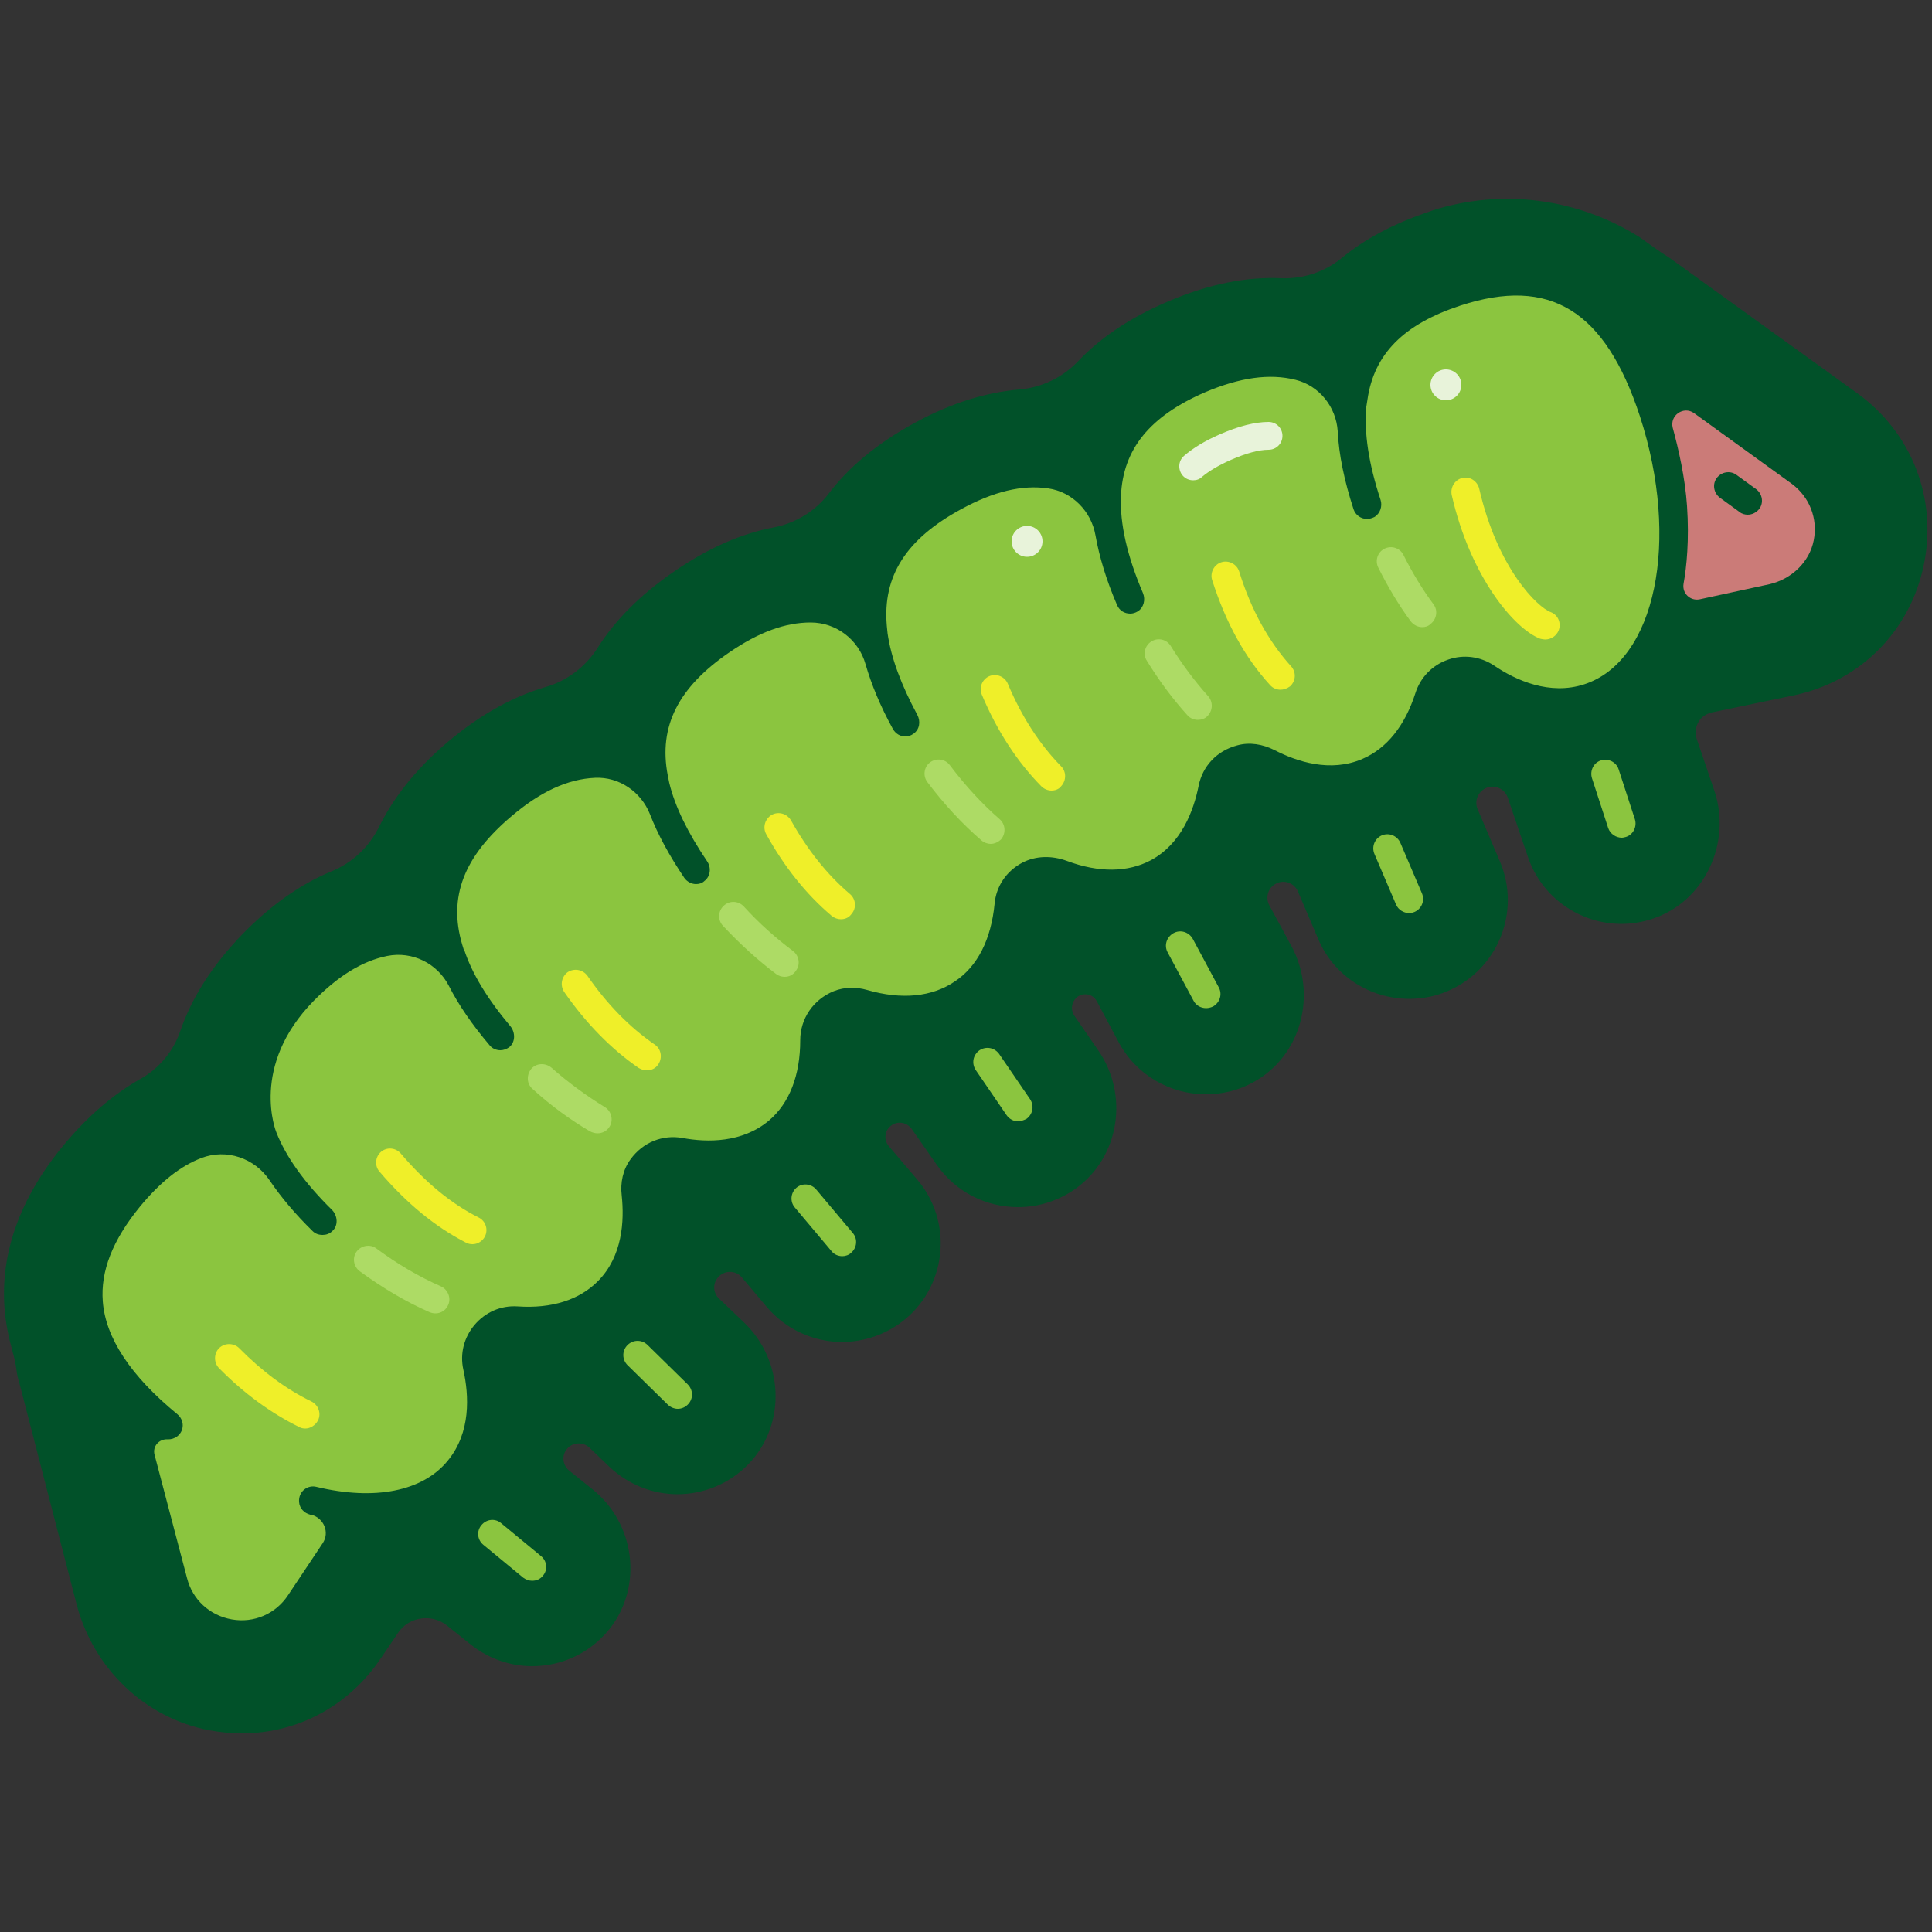
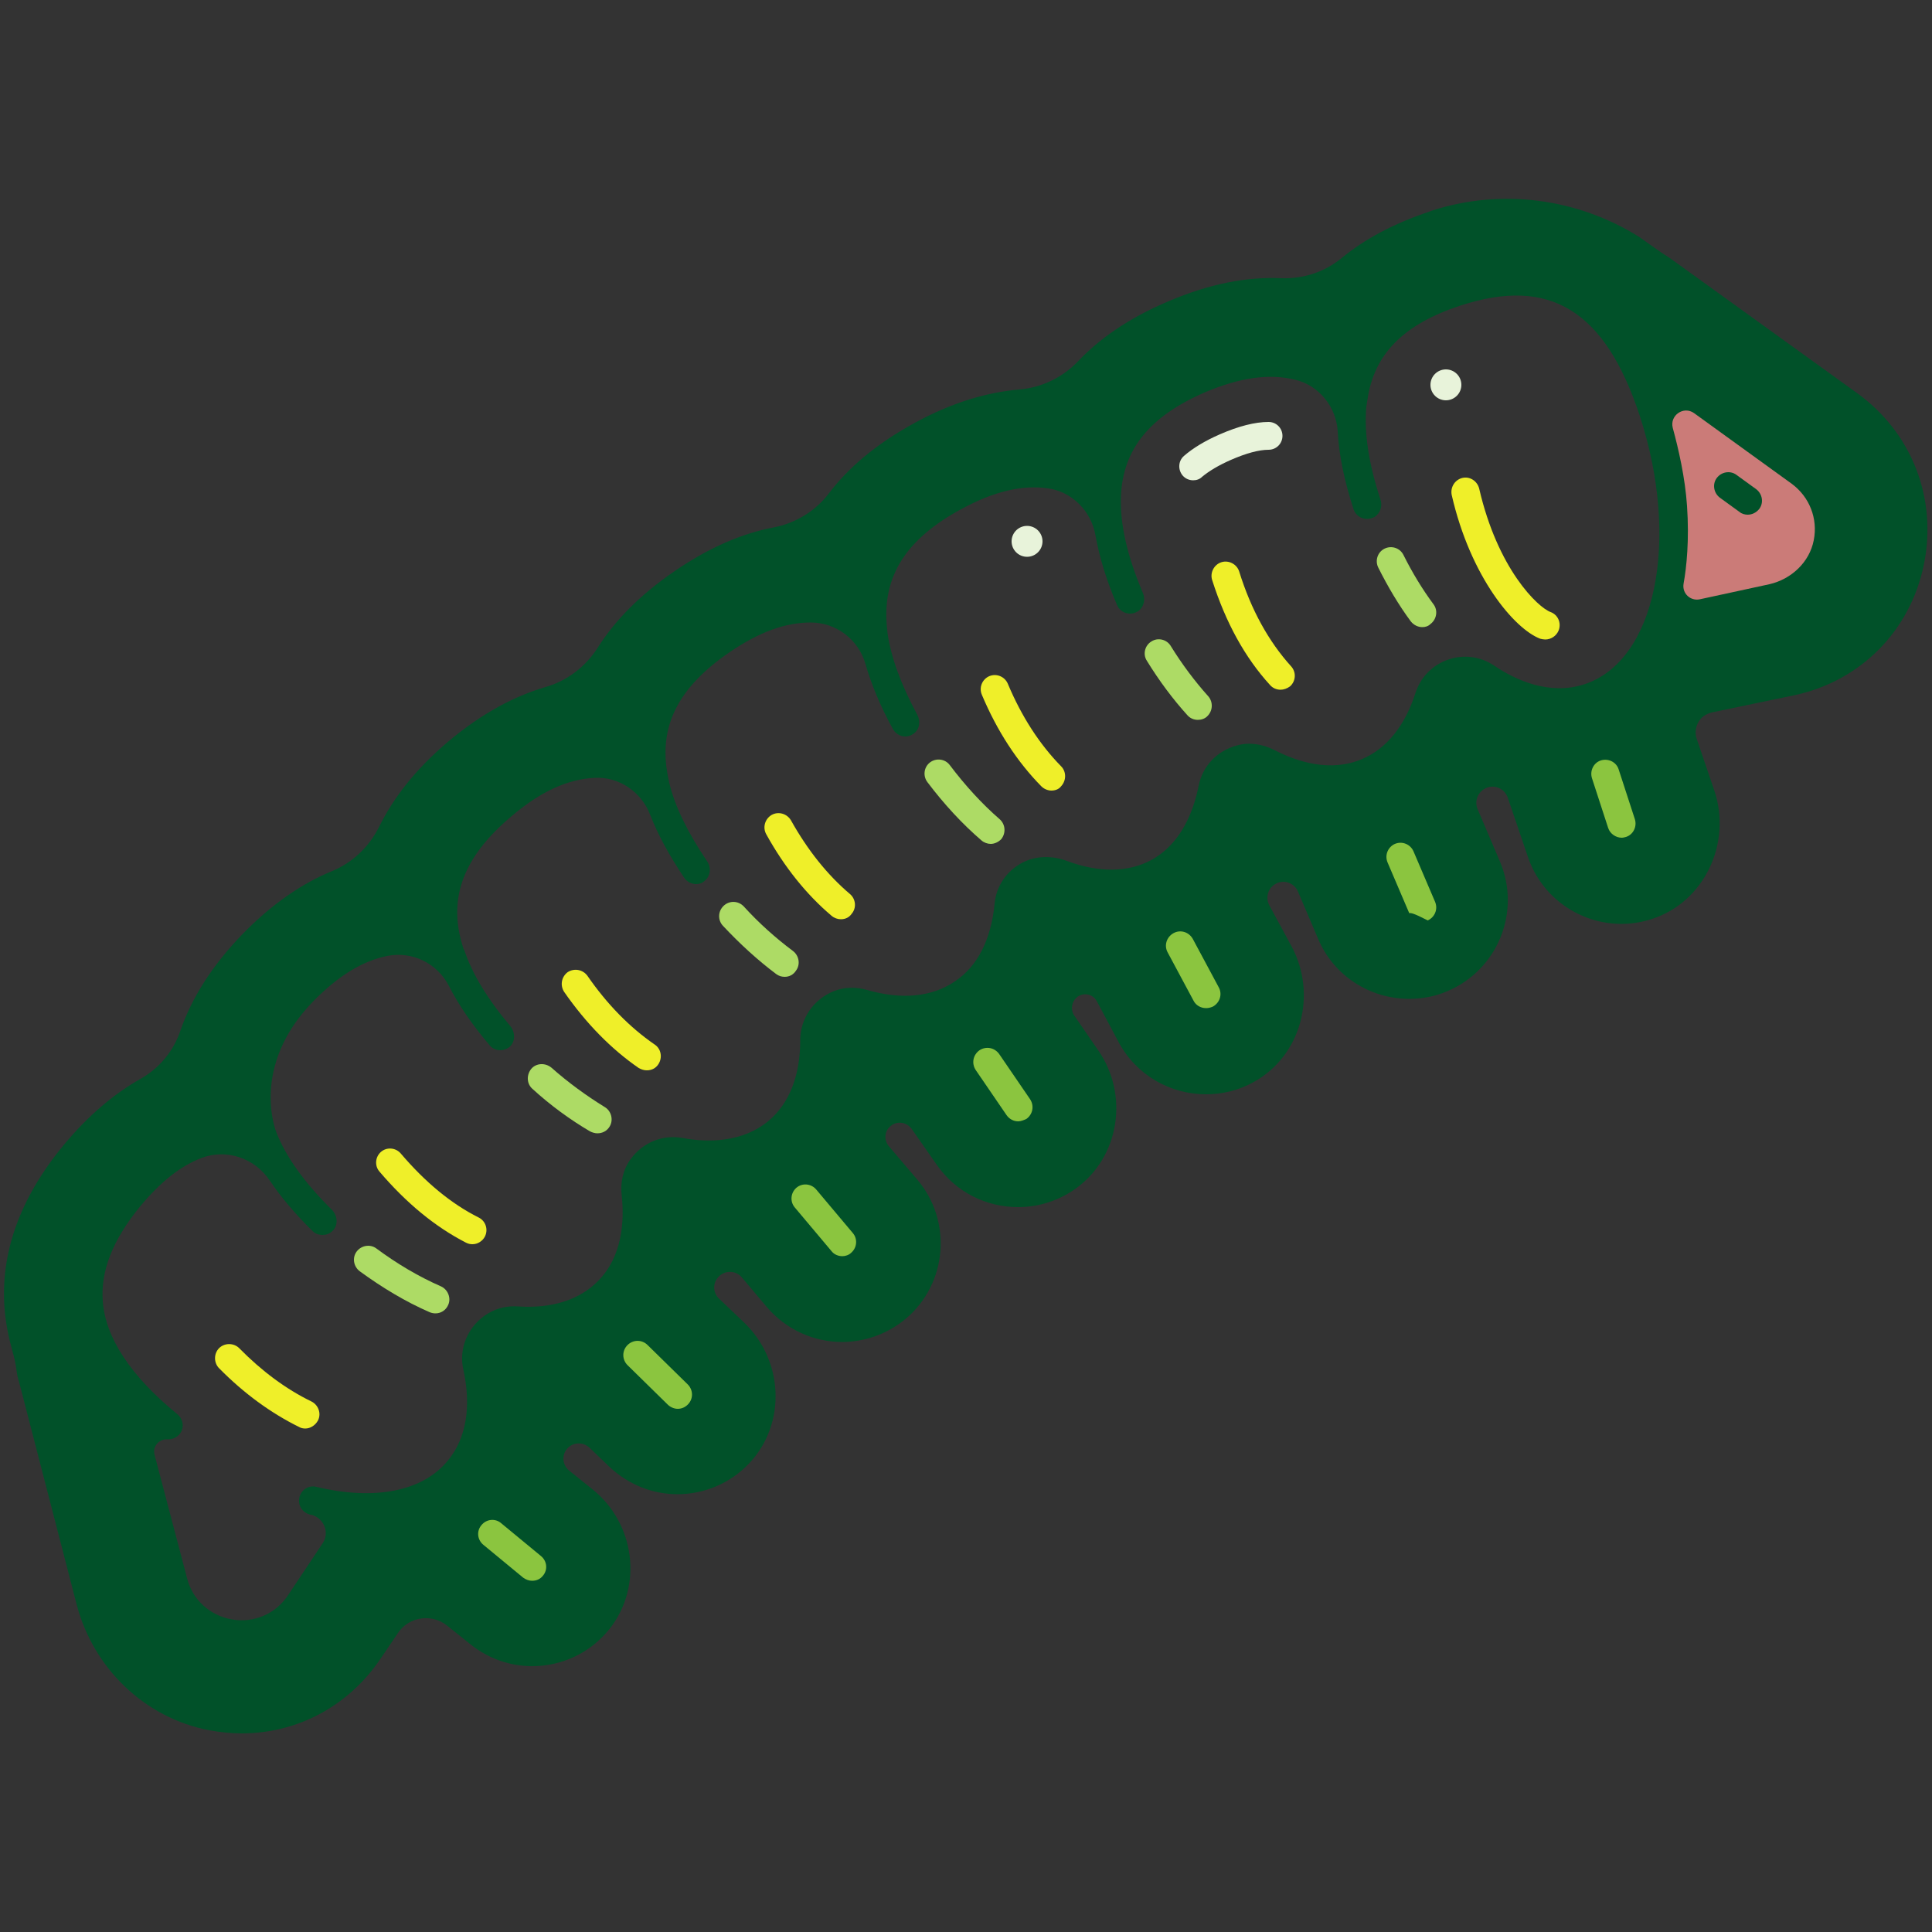
<svg xmlns="http://www.w3.org/2000/svg" version="1.1" id="Layer_1" x="0px" y="0px" viewBox="0 0 500 500" style="enable-background:new 0 0 500 500;" xml:space="preserve">
  <rect x="0" y="0" width="500" height="500" fill="#333333" stroke="none" />
  <style type="text/css">
	.st0{fill:none;stroke:#252C5E;stroke-width:7;stroke-linecap:round;stroke-miterlimit:10;}
	.st1{fill:#846147;}
	.st2{fill:#252C5E;}
	.st3{fill:#AA6F3C;}
	.st4{opacity:0.8;}
	.st5{fill:#2B388F;}
	.st6{opacity:0.7;}
	.st7{opacity:0.6;}
	.st8{opacity:0.5;}
	.st9{opacity:0.4;}
	.st10{opacity:0.3;}
	.st11{opacity:0.1;}
	.st12{fill:#652D90;}
	.st13{opacity:0.2;}
	.st14{fill:#FFFFFF;stroke:#473830;stroke-linecap:round;stroke-linejoin:round;stroke-miterlimit:10;}
	.st15{fill:none;stroke:#473830;stroke-width:3;stroke-linecap:round;stroke-miterlimit:10;}
	.st16{fill:none;stroke:#473830;stroke-width:3;stroke-linecap:round;stroke-linejoin:round;stroke-miterlimit:10;}
	.st17{fill:none;stroke:#473830;stroke-linecap:round;stroke-linejoin:round;stroke-miterlimit:10;}
	.st18{fill:none;stroke:#460705;stroke-width:6;stroke-miterlimit:10;}
	.st19{fill:none;stroke:#1F1F27;stroke-width:6.442;stroke-linecap:round;stroke-miterlimit:10;}
	.st20{fill:#FF1F00;}
	.st21{fill:#1F1F27;}
	.st22{fill:#DADBD5;}
	.st23{fill:none;stroke:#006838;stroke-width:7;stroke-linecap:round;stroke-miterlimit:10;}
	.st24{fill:none;stroke:#171516;stroke-width:7;stroke-linecap:round;stroke-linejoin:round;stroke-miterlimit:10;}
	.st25{fill:none;stroke:#171516;stroke-width:6;stroke-linejoin:round;stroke-miterlimit:10;}
	.st26{fill:#873705;stroke:#171516;stroke-miterlimit:10;}
	.st27{opacity:0.8;fill:none;stroke:#FFFFFF;stroke-linecap:round;stroke-miterlimit:10;}
	.st28{fill:none;stroke:#3A2C26;stroke-width:7;stroke-miterlimit:10;}
	.st29{fill:none;stroke:#AF7C3E;stroke-linecap:round;stroke-linejoin:round;stroke-miterlimit:10;}
	.st30{fill:#AF7C3E;stroke:#755E48;stroke-miterlimit:10;}
	.st31{clip-path:url(#SVGID_2_);}
	.st32{fill:#25A9E0;}
	.st33{clip-path:url(#SVGID_4_);}
	.st34{clip-path:url(#SVGID_6_);}
	.st35{clip-path:url(#SVGID_8_);}
	.st36{clip-path:url(#SVGID_10_);}
	.st37{clip-path:url(#SVGID_12_);}
	.st38{clip-path:url(#SVGID_14_);}
	.st39{fill:#FFFFFF;stroke:#231F20;stroke-width:6;stroke-linecap:round;stroke-miterlimit:10;}
	.st40{fill:none;stroke:#231F20;stroke-linecap:round;stroke-miterlimit:10;}
	.st41{fill:#FFFFFF;stroke:#231F20;stroke-linecap:round;stroke-miterlimit:10;}
	.st42{fill:#FFFFFF;}
	.st43{fill:none;stroke:#DEC8A7;stroke-linecap:round;stroke-linejoin:round;stroke-miterlimit:10;}
	.st44{opacity:0.8;fill:none;stroke:#FFFFFF;stroke-linecap:round;stroke-linejoin:round;stroke-miterlimit:10;}
	.st45{fill:none;stroke:#755E48;stroke-miterlimit:10;}
	.st46{fill:#FFFFFF;stroke:#755E48;stroke-linecap:round;stroke-linejoin:round;stroke-miterlimit:10;}
	.st47{fill:#FFFFFF;stroke:#716558;stroke-linecap:round;stroke-linejoin:round;stroke-miterlimit:10;}
	.st48{fill:none;stroke:#755E48;stroke-linecap:round;stroke-linejoin:round;stroke-miterlimit:10;}
	.st49{fill:#DEC8A7;}
	.st50{opacity:0.7;fill:none;stroke:#755E48;stroke-linejoin:round;stroke-miterlimit:10;}
	.st51{opacity:0.4;fill:none;stroke:#755E48;stroke-miterlimit:10;}
	.st52{fill:#755E48;}
	.st53{fill:none;stroke:#755E48;stroke-linecap:round;stroke-miterlimit:10;}
	.st54{fill:#DEC8A7;stroke:#755E48;stroke-miterlimit:10;}
	.st55{fill:#473830;}
	.st56{fill:#716558;}
	.st57{opacity:0.8;fill:#FFFFFF;}
	.st58{fill:#CBA66C;}
	.st59{fill:#3A2C26;}
	.st60{fill:#AF7C3E;}
	.st61{fill:#B7A287;}
	.st62{fill:#A89379;}
	.st63{fill:none;stroke:#AF7C3E;stroke-width:3;stroke-linecap:round;stroke-miterlimit:10;}
	.st64{fill:none;stroke:#CB7B78;stroke-width:5;stroke-linecap:round;stroke-miterlimit:10;}
	.st65{fill:#724B34;}
	.st66{opacity:0.2;fill:none;stroke:#00ADEE;stroke-linecap:round;stroke-linejoin:round;stroke-miterlimit:10;}
	.st67{fill:none;stroke:#00ADEE;stroke-width:0.25;stroke-miterlimit:10;}
	.st68{fill:none;stroke:#FFF100;stroke-width:0.25;stroke-miterlimit:10;}
	.st69{fill:none;stroke:#A63A34;stroke-miterlimit:10;}
	.st70{fill:none;stroke:#A63A34;stroke-linecap:round;stroke-miterlimit:10;}
	.st71{fill:none;stroke:#A63A34;stroke-linecap:round;stroke-linejoin:round;stroke-miterlimit:10;}
	.st72{fill:#CB7B78;stroke:#51321D;stroke-width:7;stroke-miterlimit:10;}
	.st73{fill:#CB7B78;stroke:#A63A34;stroke-miterlimit:10;}
	.st74{fill:#A63A34;}
	.st75{fill:#51321D;}
	.st76{fill:#CB7B78;}
	.st77{fill:#B35551;}
	.st78{fill:none;stroke:#724B34;stroke-width:1.922;stroke-linecap:round;stroke-miterlimit:10;}
	.st79{fill:#AF7346;stroke:#171516;stroke-linejoin:round;stroke-miterlimit:10;}
	.st80{fill:none;stroke:#171516;stroke-linecap:round;stroke-linejoin:round;stroke-miterlimit:10;}
	.st81{fill:#AA6F3C;stroke:#171516;stroke-miterlimit:10;}
	.st82{opacity:0.8;fill:#873705;stroke:#171516;stroke-miterlimit:10;}
	.st83{opacity:0.5;fill:#873705;stroke:#171516;stroke-miterlimit:10;}
	.st84{opacity:0.2;fill:#873705;stroke:#171516;stroke-miterlimit:10;}
	.st85{fill:none;stroke:#171516;stroke-linecap:round;stroke-miterlimit:10;}
	.st86{fill:none;stroke:#AF7346;stroke-linecap:round;stroke-linejoin:round;stroke-miterlimit:10;}
	.st87{fill:none;stroke:#873705;stroke-linecap:round;stroke-linejoin:round;stroke-miterlimit:10;}
	.st88{fill:#171516;}
	.st89{fill:#873705;}
	.st90{fill:#DAC3B5;}
	.st91{fill:#AF7346;}
	.st92{fill:#E7D5C8;}
	.st93{fill:#8D4218;}
	.st94{fill:#A26436;}
	.st95{fill:#975327;}
	.st96{fill:#E3D1C4;}
	.st97{fill:#D0E400;}
	.st98{fill:#D0E400;stroke:#006838;stroke-width:3;stroke-miterlimit:10;}
	.st99{fill:#D0E400;stroke:#006838;stroke-linecap:round;stroke-miterlimit:10;}
	.st100{fill:none;stroke:#006838;stroke-linecap:round;stroke-miterlimit:10;}
	.st101{opacity:0.2;fill:none;stroke:#006838;stroke-linecap:round;stroke-miterlimit:10;}
	.st102{fill:none;stroke:#D0E400;stroke-linecap:round;stroke-miterlimit:10;}
	.st103{fill:none;stroke:#FFFFFF;stroke-linecap:round;stroke-miterlimit:10;}
	.st104{fill:none;stroke:#006838;stroke-width:3;stroke-miterlimit:10;}
	.st105{opacity:0.3;fill:none;stroke:#006838;stroke-linecap:round;stroke-miterlimit:10;}
	.st106{fill:#324C05;}
	.st107{opacity:0.3;fill:#324C05;}
	.st108{fill:none;stroke:#FFF100;stroke-miterlimit:10;}
	.st109{fill:none;stroke:#FFF100;stroke-width:3;stroke-miterlimit:10;}
	.st110{fill:#FFFFFF;stroke:#473830;stroke-width:3;stroke-miterlimit:10;}
	.st111{fill:none;stroke:#473830;stroke-miterlimit:10;}
	.st112{fill:none;stroke:#473830;stroke-linecap:round;stroke-miterlimit:10;}
	.st113{clip-path:url(#SVGID_16_);}
	.st114{clip-path:url(#SVGID_18_);}
	.st115{fill:#D62C16;}
	.st116{fill:#660200;}
	.st117{fill:none;stroke:#660200;stroke-width:0.92;stroke-linejoin:round;stroke-miterlimit:10;}
	.st118{fill:none;stroke:#DADBD5;stroke-width:0.92;stroke-linecap:round;stroke-miterlimit:10;}
	.st119{fill:none;stroke:#FFFFFF;stroke-width:0.92;stroke-linecap:round;stroke-miterlimit:10;}
	.st120{fill:#1E1F27;}
	.st121{fill:none;stroke:#660200;stroke-linecap:round;stroke-linejoin:round;stroke-miterlimit:10;}
	.st122{fill:none;stroke:#1F1F27;stroke-miterlimit:10;}
	.st123{fill:none;stroke:#997A5B;stroke-width:0.92;stroke-linecap:round;stroke-miterlimit:10;}
	.st124{fill:#FF1F00;stroke:#1F1F27;stroke-width:2.761;stroke-linejoin:round;stroke-miterlimit:10;}
	.st125{fill:none;stroke:#460705;stroke-width:7;stroke-linecap:round;stroke-linejoin:round;stroke-miterlimit:10;}
	.st126{fill:none;stroke:#A46800;stroke-linecap:round;stroke-linejoin:round;stroke-miterlimit:10;}
	.st127{fill:none;stroke:#660200;stroke-width:7.15;stroke-linejoin:round;stroke-miterlimit:10;}
	.st128{fill:none;stroke:#1F1F27;stroke-width:21.45;stroke-linejoin:round;stroke-miterlimit:10;}
	.st129{fill:none;stroke:#660200;stroke-width:7.144;stroke-linejoin:round;stroke-miterlimit:10;}
	.st130{fill:#FF1F00;stroke:#1F1F27;stroke-width:21.431;stroke-linejoin:round;stroke-miterlimit:10;}
	.st131{fill:#A46800;stroke:#460705;stroke-miterlimit:10;}
	.st132{fill:none;stroke:#460705;stroke-miterlimit:10;}
	.st133{fill:none;stroke:#B22600;stroke-miterlimit:10;}
	.st134{fill:none;stroke:#460705;stroke-linecap:round;stroke-linejoin:round;stroke-miterlimit:10;}
	.st135{fill:none;stroke:#B22600;stroke-linecap:round;stroke-linejoin:round;stroke-miterlimit:10;}
	.st136{opacity:0.7;fill:none;stroke:#FFFFFF;stroke-linecap:round;stroke-linejoin:round;stroke-miterlimit:10;}
	.st137{fill:none;stroke:#460705;stroke-linecap:round;stroke-miterlimit:10;}
	.st138{fill:#B22600;}
	.st139{opacity:0.5;fill:#FFFFFF;}
	.st140{opacity:0.4;fill:#460705;}
	.st141{opacity:0.7;fill:#FFFFFF;}
	.st142{fill:#460705;}
	.st143{fill:#A46800;}
	.st144{fill:none;stroke:#B22600;stroke-width:7.876;stroke-miterlimit:10;}
	.st145{fill:#E3D1B4;}
	.st146{fill:#A94713;}
	.st147{clip-path:url(#SVGID_20_);}
	.st148{fill:none;stroke:#000106;stroke-width:7;stroke-linecap:round;stroke-linejoin:round;stroke-miterlimit:10;}
	.st149{fill:#000106;}
	.st150{fill:none;stroke:#7C7A85;stroke-linecap:round;stroke-linejoin:round;stroke-miterlimit:10;}
	.st151{fill:none;stroke:#A3A2AA;stroke-linecap:round;stroke-linejoin:round;stroke-miterlimit:10;}
	.st152{opacity:0.5;fill:none;stroke:#FFFFFF;stroke-linecap:round;stroke-linejoin:round;stroke-miterlimit:10;}
	.st153{fill:none;stroke:#D8D7DA;stroke-linecap:round;stroke-linejoin:round;stroke-miterlimit:10;}
	.st154{fill:#441D11;stroke:#7C7A85;stroke-miterlimit:10;}
	.st155{fill:none;stroke:#7C7A85;stroke-miterlimit:10;}
	.st156{fill:none;stroke:#BEBCC2;stroke-linecap:round;stroke-linejoin:round;stroke-miterlimit:10;}
	.st157{fill:#BEBCC2;}
	.st158{fill:#7C7A85;}
	.st159{fill:#000106;stroke:#7C7A85;stroke-miterlimit:10;}
	.st160{fill:#A3A2AA;}
	.st161{fill:#B0AFB6;}
	.st162{fill:none;stroke:#7C7A85;stroke-width:7.696;stroke-miterlimit:10;}
	.st163{fill:#DAD2CF;}
	.st164{fill:#E5E6E6;}
	.st165{fill:#441D11;}
	.st166{fill:#997A5B;}
	.st167{fill:none;stroke:#252C5E;stroke-linecap:round;stroke-linejoin:round;stroke-miterlimit:10;}
	.st168{opacity:0;}
	.st169{fill:none;stroke:#252C5E;stroke-linecap:round;stroke-miterlimit:10;}
	.st170{fill:none;stroke:#846147;stroke-linecap:round;stroke-miterlimit:10;}
	.st171{fill:#846147;stroke:#252C5E;stroke-linecap:round;stroke-linejoin:round;stroke-miterlimit:10;}
	.st172{fill:#CDF7E7;}
	.st173{fill:#CEE5AC;}
	.st174{fill:#8BC53F;stroke:#006838;stroke-width:7;stroke-linecap:round;stroke-miterlimit:10;}
	.st175{fill:#8BC53F;stroke:#006838;stroke-width:6;stroke-linecap:round;stroke-miterlimit:10;}
	.st176{fill:#8BC53F;stroke:#006838;stroke-linecap:round;stroke-miterlimit:10;}
	.st177{fill:#CB7B78;stroke:#006838;stroke-linecap:round;stroke-miterlimit:10;}
	.st178{fill:none;stroke:#8BC53F;stroke-linecap:round;stroke-miterlimit:10;}
	.st179{fill:none;stroke:#EFEF29;stroke-width:6.899;stroke-linecap:round;stroke-miterlimit:10;}
	.st180{fill:#8BC53F;stroke:#015129;stroke-width:6.254;stroke-linecap:round;stroke-miterlimit:10;}
	.st181{fill:none;stroke:#015129;stroke-width:6.254;stroke-linecap:round;stroke-miterlimit:10;}
	.st182{fill:#8BC53F;stroke:#015129;stroke-width:5.36;stroke-linecap:round;stroke-miterlimit:10;}
	.st183{fill:#CB7B78;stroke:#015129;stroke-width:0.893;stroke-linecap:round;stroke-miterlimit:10;}
	.st184{fill:#8BC53F;stroke:#015129;stroke-width:0.893;stroke-linecap:round;stroke-miterlimit:10;}
	.st185{fill:none;stroke:#FFFFFF;stroke-width:0.879;stroke-linecap:round;stroke-miterlimit:10;}
	.st186{fill:none;stroke:#EFEF29;stroke-width:0.893;stroke-linecap:round;stroke-miterlimit:10;}
	.st187{fill:none;stroke:#8BC53F;stroke-width:0.893;stroke-linecap:round;stroke-miterlimit:10;}
	.st188{fill:none;stroke:#015129;stroke-width:0.893;stroke-linecap:round;stroke-miterlimit:10;}
	.st189{fill:none;stroke:#ADDB65;stroke-width:0.893;stroke-linecap:round;stroke-miterlimit:10;}
	.st190{fill:#8BC53F;}
	.st191{fill:#E8F3DA;}
	.st192{fill:#EFEF29;}
	.st193{fill:#015129;}
	.st194{fill:#ADDB65;}
</style>
  <g>
-     <polygon class="st190" points="394.7,63.2 251.9,118.7 112.1,213.9 13.9,325 45.7,431.1 65.5,436 106.2,393.4 205.3,296.2    289.6,239.7 376.9,192.1 430.4,177.2 442.3,91.9  " />
    <line class="st76" x1="452.3" y1="129.5" x2="447.2" y2="125.8" />
    <path class="st191" d="M308.8,124.3c-1,0-2-0.4-2.7-1.2c-1.3-1.5-1.2-3.8,0.3-5.1c2.3-2,5.4-3.9,9.3-5.6c4.8-2.1,9.1-3.2,12.6-3.2   c2,0,3.6,1.6,3.6,3.6s-1.6,3.6-3.6,3.6c-2.5,0-5.8,0.9-9.7,2.6c-3.2,1.4-5.7,2.9-7.5,4.4C310.5,124,309.7,124.3,308.8,124.3z" />
    <path class="st192" d="M79,369.7c-0.5,0-1.1-0.1-1.6-0.4c-7.3-3.6-14.3-8.7-20.7-15.2c-1.4-1.4-1.4-3.8,0-5.2   c1.4-1.4,3.8-1.4,5.2,0c5.8,5.9,12.1,10.6,18.7,13.8c1.8,0.9,2.6,3.1,1.7,4.9C81.6,368.9,80.3,369.7,79,369.7z" />
    <path class="st192" d="M122.3,322c-0.6,0-1.1-0.1-1.7-0.4c-8-4.1-15.5-10.3-22.4-18.4c-1.3-1.5-1.1-3.8,0.4-5.1   c1.5-1.3,3.8-1.1,5.1,0.4c6.3,7.4,13,13,20.2,16.6c1.8,0.9,2.5,3.1,1.6,4.9C124.9,321.2,123.6,322,122.3,322z" />
    <path class="st192" d="M167.4,277c-0.7,0-1.4-0.2-2.1-0.6c-7.1-4.9-13.6-11.5-19.3-19.7c-1.1-1.7-0.7-3.9,0.9-5.1   c1.7-1.1,3.9-0.7,5.1,0.9c5.1,7.4,11,13.4,17.4,17.8c1.7,1.1,2.1,3.4,1,5.1C169.7,276.5,168.6,277,167.4,277z" />
    <path class="st192" d="M217.6,237.9c-0.8,0-1.7-0.3-2.4-0.9c-6.5-5.5-12.2-12.6-16.9-21.1c-1-1.8-0.3-4,1.4-5c1.8-1,4-0.3,5,1.4   c4.3,7.7,9.4,14.1,15.3,19.1c1.5,1.3,1.7,3.6,0.4,5.1C219.7,237.5,218.7,237.9,217.6,237.9z" />
    <path class="st192" d="M272.1,204.6c-0.9,0-1.9-0.4-2.6-1.1c-6.2-6.3-11.4-14.2-15.4-23.7c-0.8-1.9,0.1-4,1.9-4.8   c1.9-0.8,4,0.1,4.8,1.9c3.6,8.6,8.3,15.8,13.8,21.4c1.4,1.4,1.4,3.7,0,5.2C274,204.3,273,204.6,272.1,204.6z" />
    <path class="st192" d="M331.4,178.5c-1,0-2-0.4-2.7-1.2c-6.5-7.1-11.5-16.2-15-27.2c-0.6-1.9,0.5-4,2.4-4.6c1.9-0.6,4,0.5,4.6,2.4   c3.1,10,7.7,18.2,13.4,24.5c1.4,1.5,1.3,3.8-0.2,5.2C333.1,178.2,332.2,178.5,331.4,178.5z" />
    <path class="st192" d="M399.9,165.5c-0.4,0-0.9-0.1-1.3-0.2c-6.6-2.5-18-15.8-22.9-37.2c-0.4-2,0.8-3.9,2.7-4.4   c2-0.5,3.9,0.8,4.4,2.7c4.8,20.9,15.2,30.8,18.5,32c1.9,0.7,2.8,2.8,2.1,4.7C402.8,164.6,401.4,165.5,399.9,165.5z" />
    <path class="st193" d="M424.2,61.3c-16-10-35.6-12.6-53.6-6.8c-0.2,0.1-0.3,0.1-0.5,0.2c-9.6,3.2-17.1,7.3-22.9,12.1   c-4.4,3.6-9.9,5.4-15.6,5.2c-8.6-0.4-18.4,1.3-29.5,6.1c-10.1,4.3-17.6,9.6-23.1,15.4c-4,4.2-9.4,6.8-15.2,7.3   c-8.1,0.7-17.1,3.2-27,8.6c-10.1,5.5-17.3,11.7-22.3,18.3c-3.5,4.6-8.6,7.7-14.3,8.8c-7.9,1.5-16.4,5-25.6,11.3   c-9.2,6.3-15.6,13-19.9,19.8c-3.1,4.9-7.9,8.6-13.5,10.2c-7.9,2.3-16.4,6.7-25.3,14.2c-8.6,7.3-14.2,14.7-17.8,22   c-2.6,5.2-6.9,9.3-12.3,11.5c-7.3,3-15,8.1-22.7,15.9c-8.5,8.7-13.6,17.2-16.4,25.3c-1.8,5.4-5.6,9.9-10.5,12.6   c-6.5,3.7-13.1,9.1-19.6,16.9C5.2,309.9,0,324.3,1.2,338.9c0.3,3.6,1,7.1,2,10.7c0.5,1.7,0.9,3.5,1.1,5.2c0.1,0.9,0.3,1.8,0.6,2.7   l14.9,57.6c4.3,16.6,17.6,29.5,34.4,32.7c2.8,0.5,5.6,0.8,8.3,0.8c14.5,0,27.8-7.1,36.1-19.5l4.4-6.5c2.8-4.2,8.7-5.1,12.7-1.9   l6,4.8c4.7,3.8,10.4,5.7,16,5.7c7.6,0,15-3.3,20.1-9.7c8.7-11.1,6.5-27.3-4.5-36.1l-6-4.8c-1.7-1.4-2-3.9-0.6-5.6l0,0   c1.5-1.8,4.1-1.9,5.8-0.4l5.2,5c5,4.7,11.3,7.1,17.6,7.1c6.8,0,13.6-2.7,18.6-8c9.7-10.3,8.9-26.7-1.4-36.5l-6.4-6.1   c-1.6-1.5-1.7-4-0.2-5.6h0c1.6-1.8,4.5-1.8,6.1,0.1l6.4,7.6c5.1,6,12.3,9.1,19.5,9.1c5.8,0,11.7-2,16.5-6c10.8-9.1,12.1-25.3,3-36   l-7.4-8.7c-1.3-1.6-1.1-3.9,0.5-5.2v0c1.7-1.4,4.1-1,5.4,0.7l6.5,9.3c5,7.2,12.9,11,21.1,11c5.2,0,10.4-1.6,14.9-4.8   c11.4-8.2,13.8-24.3,5.8-35.8l-6.2-9c-1.1-1.7-0.6-3.9,1.1-5l0,0c1.7-1,3.9-0.4,4.8,1.4l5.6,10.5c4.6,8.6,13.4,13.5,22.6,13.5   c4.2,0,8.5-1,12.4-3.2c12.3-6.8,16.4-22.6,9.8-35l-5.8-10.7c-1.1-2.1-0.3-4.7,1.9-5.7v0c2.1-1,4.6,0,5.5,2.1l5.2,12.2   c4.1,9.8,13.6,15.6,23.6,15.6c3.3,0,6.7-0.6,9.9-2c13-5.5,19.1-20.5,13.6-33.5l-5.8-13.6c-0.8-1.9-0.1-4.1,1.7-5.2l0,0   c2.3-1.4,5.2-0.3,6.1,2.2l5.2,15.3c3.6,10.7,13.6,17.4,24.2,17.4c2.6,0,5.3-0.4,8-1.3c13.5-4.4,20.6-19.6,16.1-33.1l-4.6-13.5   c-0.6-1.7-0.2-3.6,0.9-5l0,0c0.7-0.9,1.8-1.5,2.9-1.8l21.6-4.5c17.1-3.7,29.9-16.7,33.4-33.8c3.5-17.1-3.1-34.1-17.2-44.3l-47-33.9   c-1.2-0.9-2.4-1.7-3.7-2.5L424.2,61.3z M45.9,371.7c1.9-1.5,1.8-4.2,0-5.7c-12.1-9.9-18.6-19.8-19.3-29.2   c-0.6-7.8,2.5-15.8,9.6-24.5c5.2-6.3,10.4-10.5,15.9-12.6c6.5-2.5,13.8,0,17.7,5.8c2.9,4.3,6.6,8.7,11.1,13.1c0.7,0.7,1.6,1,2.6,1   c0.9,0,1.8-0.3,2.5-1c1.6-1.4,1.4-4-0.1-5.5c-7.1-7-11.9-13.7-14.4-20.1c0,0,0,0,0,0c0,0-7-17,9.7-34c6.4-6.5,12.6-10.3,19-11.6   c6.5-1.3,13,1.9,16,7.8c2.5,4.9,6,10,10.5,15.3c0.7,0.9,1.8,1.3,2.8,1.3c0.8,0,1.6-0.3,2.3-0.8c1.6-1.3,1.6-3.8,0.3-5.4   c-5.9-7-10-13.7-12-19.9c0,0,0,0-0.1,0l-0.4-1.3c-3.6-12.2,0.4-22.7,12.7-33.1c7.5-6.4,14.6-9.7,21.7-10c6.2-0.3,11.9,3.6,14.2,9.4   c2,5.2,5,10.7,8.9,16.5c0.7,1,1.9,1.6,3,1.6c0.8,0,1.6-0.2,2.2-0.8c1.6-1.2,1.8-3.5,0.7-5.1c-5-7.4-8.3-14.1-9.8-20.3l-0.4-2   c-2.4-12.6,2.7-22.7,16-31.8c7.6-5.2,14.4-7.7,21-7.7c6.6,0,12.4,4.4,14.2,10.8c1.5,5.2,3.8,10.8,7.1,16.8c0.7,1.2,1.9,1.9,3.2,1.9   c0.7,0,1.4-0.2,2.1-0.7c1.6-1.1,1.9-3.2,1-4.9c-4.2-7.8-6.8-14.8-7.7-21.1l-0.2-2c-1.1-12.8,5-22.4,19.2-30.1   c8.4-4.6,15.8-6.4,22.6-5.4c6.2,0.9,11.1,5.9,12.2,12.1c1,5.6,2.8,11.6,5.6,18.1c0.6,1.4,1.9,2.2,3.4,2.2c0.7,0,1.3-0.2,2-0.6   c1.5-1,2-3,1.3-4.7c-4.1-9.6-6-18-5.7-25.1c0,0,0,0,0,0c0.5-12.2,7.5-20.7,21.8-26.9c9-3.8,16.6-4.9,23.4-3.2   c6.1,1.5,10.5,7,10.9,13.3c0.3,6.1,1.7,12.8,4.1,20.2c0.5,1.5,1.9,2.5,3.5,2.5c0.6,0,1.3-0.2,1.9-0.5c1.5-0.9,2.1-2.8,1.6-4.4   c-3.1-9.4-4.3-17.4-3.7-24.1l0.3-1.9c1.7-11.8,9.4-19.5,24-24.3c23.2-7.6,37.5,1.2,46.5,28.6c10.5,32.2,4.1,63.4-14.4,69.4   c-8.9,2.9-17.7-1-23.4-4.9c-3.5-2.3-7.8-2.9-11.8-1.5c-4.1,1.4-7.2,4.6-8.5,8.7c-2.7,8.4-7.4,14.3-13.7,17   c-8.3,3.6-17,0.7-22.8-2.3c-3-1.5-6.4-2.1-9.6-1.2c-5.3,1.4-9,5.4-10,10.5c-1.3,6.4-4.4,14.9-12.3,19.2c-6,3.2-13.5,3.3-21.8,0.2   c-3.8-1.4-8-1.4-11.6,0.5c-4.1,2.2-6.7,6.1-7.1,10.6c-0.9,9.2-4.4,16.2-10.3,20.1c-5.9,4-13.7,4.8-22.7,2.2   c-2.8-0.8-5.8-0.8-8.6,0.3c-5.4,2.2-8.7,7.2-8.7,12.7c0,9.1-2.8,16.3-8.1,20.8c-6.9,5.8-16,5.7-22.4,4.5   c-5.1-0.9-10.2,1.1-13.4,5.5c-2,2.7-2.7,6.1-2.3,9.4c0.7,6.6,0.2,15.7-6.1,22.1c-4.8,4.9-12,7.2-20.8,6.6   c-4.4-0.3-8.4,1.5-11.2,4.8c-2.7,3.2-3.8,7.4-2.9,11.5c1.5,6.8,2,16.3-4,23.6c-6.5,8-19,10.4-34,6.8c-2.3-0.6-4.7,1.2-4.5,3.9   c0.1,1.6,1.3,2.9,2.9,3.3c0.1,0,0.1,0,0.2,0c3.3,0.8,4.9,4.6,3,7.4l-9,13.5c-3.2,4.8-8.8,7.2-14.5,6.2c-5.7-1-10.2-5.1-11.6-10.7   L40,376.5c-0.6-2.2,1.2-4.2,3.5-4C44.3,372.5,45.1,372.3,45.9,371.7z" />
    <path class="st194" d="M368.1,162.3c-1.1,0-2.2-0.5-3-1.5c-3.1-4.2-5.9-8.9-8.4-13.9c-0.9-1.8-0.2-4,1.6-4.9c1.8-0.9,4-0.2,4.9,1.6   c2.3,4.6,4.9,8.9,7.8,12.8c1.2,1.6,0.8,3.9-0.8,5.1C369.6,162.1,368.8,162.3,368.1,162.3z" />
    <path class="st194" d="M310,186.3c-1,0-2-0.4-2.7-1.2c-3.8-4.2-7.3-8.9-10.5-14.1c-1.1-1.7-0.5-4,1.2-5c1.7-1.1,4-0.5,5,1.2   c2.9,4.7,6.2,9.1,9.7,13c1.3,1.5,1.2,3.8-0.3,5.2C311.8,186,310.9,186.3,310,186.3z" />
    <path class="st194" d="M256.4,218.4c-0.8,0-1.7-0.3-2.4-0.9c-5-4.3-9.7-9.4-14-15.1c-1.2-1.6-0.9-3.9,0.7-5.1   c1.6-1.2,3.9-0.9,5.1,0.7c4,5.3,8.3,10,12.9,14c1.5,1.3,1.7,3.6,0.4,5.2C258.4,217.9,257.4,218.4,256.4,218.4z" />
    <path class="st194" d="M203.1,252.8c-0.8,0-1.5-0.2-2.2-0.7c-4.8-3.6-9.4-7.8-13.8-12.5c-1.4-1.5-1.3-3.8,0.2-5.2   c1.5-1.4,3.8-1.3,5.2,0.2c4,4.4,8.3,8.2,12.7,11.5c1.6,1.2,2,3.5,0.8,5.1C205.3,252.3,204.2,252.8,203.1,252.8z" />
    <path class="st194" d="M154.6,293.3c-0.6,0-1.3-0.2-1.9-0.5c-5.1-3-10.2-6.7-14.9-11c-1.5-1.3-1.6-3.6-0.3-5.2   c1.3-1.5,3.6-1.6,5.2-0.3c4.4,3.9,9.1,7.3,13.8,10.2c1.7,1,2.3,3.3,1.3,5C157.1,292.7,155.9,293.3,154.6,293.3z" />
    <path class="st194" d="M112.7,339.9c-0.5,0-1-0.1-1.5-0.3c-6.2-2.7-12.2-6.3-18.1-10.6c-1.6-1.2-2-3.5-0.8-5.1   c1.2-1.6,3.5-2,5.1-0.8c5.4,4,11,7.3,16.7,9.8c1.8,0.8,2.7,3,1.9,4.8C115.4,339.1,114.1,339.9,112.7,339.9z" />
    <circle class="st191" cx="374.2" cy="99.6" r="4" />
    <circle class="st191" cx="265.8" cy="140.1" r="4" />
    <g>
      <path class="st76" d="M436.6,130.9c0.6,8.8-0.1,15.8-0.9,20.2c-0.4,2.5,1.8,4.5,4.2,4l18-3.9c5.7-1.3,10.4-5.7,11.5-11.4    c1.1-5.6-1.1-11.2-5.7-14.6l-25.3-18.3c-2.7-1.9-6.3,0.6-5.5,3.8C434.4,116.2,436.1,123.6,436.6,130.9z" />
    </g>
    <path class="st193" d="M452.3,133.2c-0.7,0-1.5-0.2-2.1-0.7l-5.1-3.7c-1.6-1.2-2-3.5-0.8-5.1c1.2-1.6,3.5-2,5.1-0.8l5.1,3.7   c1.6,1.2,2,3.5,0.8,5.1C454.5,132.7,453.4,133.2,452.3,133.2z" />
    <path class="st190" d="M137.7,409.1c-0.8,0-1.6-0.3-2.3-0.8l-10.3-8.5c-1.6-1.3-1.8-3.6-0.5-5.1c1.3-1.6,3.6-1.8,5.1-0.5l10.3,8.5   c1.6,1.3,1.8,3.6,0.5,5.1C139.8,408.7,138.8,409.1,137.7,409.1z" />
    <path class="st190" d="M175.4,364.6c-0.9,0-1.9-0.4-2.6-1.1l-10.4-10.2c-1.4-1.4-1.5-3.7,0-5.2c1.4-1.4,3.7-1.5,5.2,0l10.4,10.2   c1.4,1.4,1.5,3.7,0,5.2C177.3,364.2,176.4,364.6,175.4,364.6z" />
    <path class="st190" d="M218,325.1c-1,0-2.1-0.4-2.8-1.3l-9.5-11.3c-1.3-1.5-1.1-3.8,0.4-5.1c1.5-1.3,3.8-1.1,5.1,0.4l9.5,11.3   c1.3,1.5,1.1,3.8-0.4,5.1C219.7,324.8,218.8,325.1,218,325.1z" />
    <path class="st190" d="M263.5,290.2c-1.2,0-2.3-0.6-3-1.6l-8-11.7c-1.1-1.7-0.7-3.9,1-5.1c1.7-1.1,3.9-0.7,5.1,1l8,11.7   c1.1,1.7,0.7,3.9-1,5.1C264.9,289.9,264.2,290.2,263.5,290.2z" />
    <path class="st190" d="M312.1,260.9c-1.3,0-2.6-0.7-3.2-1.9l-6.7-12.5c-1-1.8-0.3-4,1.5-5c1.8-1,4-0.3,5,1.5l6.7,12.5   c1,1.8,0.3,4-1.5,5C313.2,260.8,312.7,260.9,312.1,260.9z" />
-     <path class="st190" d="M364.7,236.3c-1.4,0-2.8-0.8-3.4-2.2l-5.6-13.1c-0.8-1.9,0.1-4,1.9-4.8c1.9-0.8,4,0.1,4.8,1.9l5.6,13.1   c0.8,1.9-0.1,4-1.9,4.8C365.6,236.2,365.2,236.3,364.7,236.3z" />
+     <path class="st190" d="M364.7,236.3l-5.6-13.1c-0.8-1.9,0.1-4,1.9-4.8c1.9-0.8,4,0.1,4.8,1.9l5.6,13.1   c0.8,1.9-0.1,4-1.9,4.8C365.6,236.2,365.2,236.3,364.7,236.3z" />
    <path class="st190" d="M419.7,216.8c-1.5,0-3-1-3.5-2.5l-4.2-12.9c-0.6-1.9,0.4-4,2.3-4.6c1.9-0.6,4,0.4,4.6,2.3l4.2,12.9   c0.6,1.9-0.4,4-2.3,4.6C420.4,216.7,420.1,216.8,419.7,216.8z" />
  </g>
</svg>